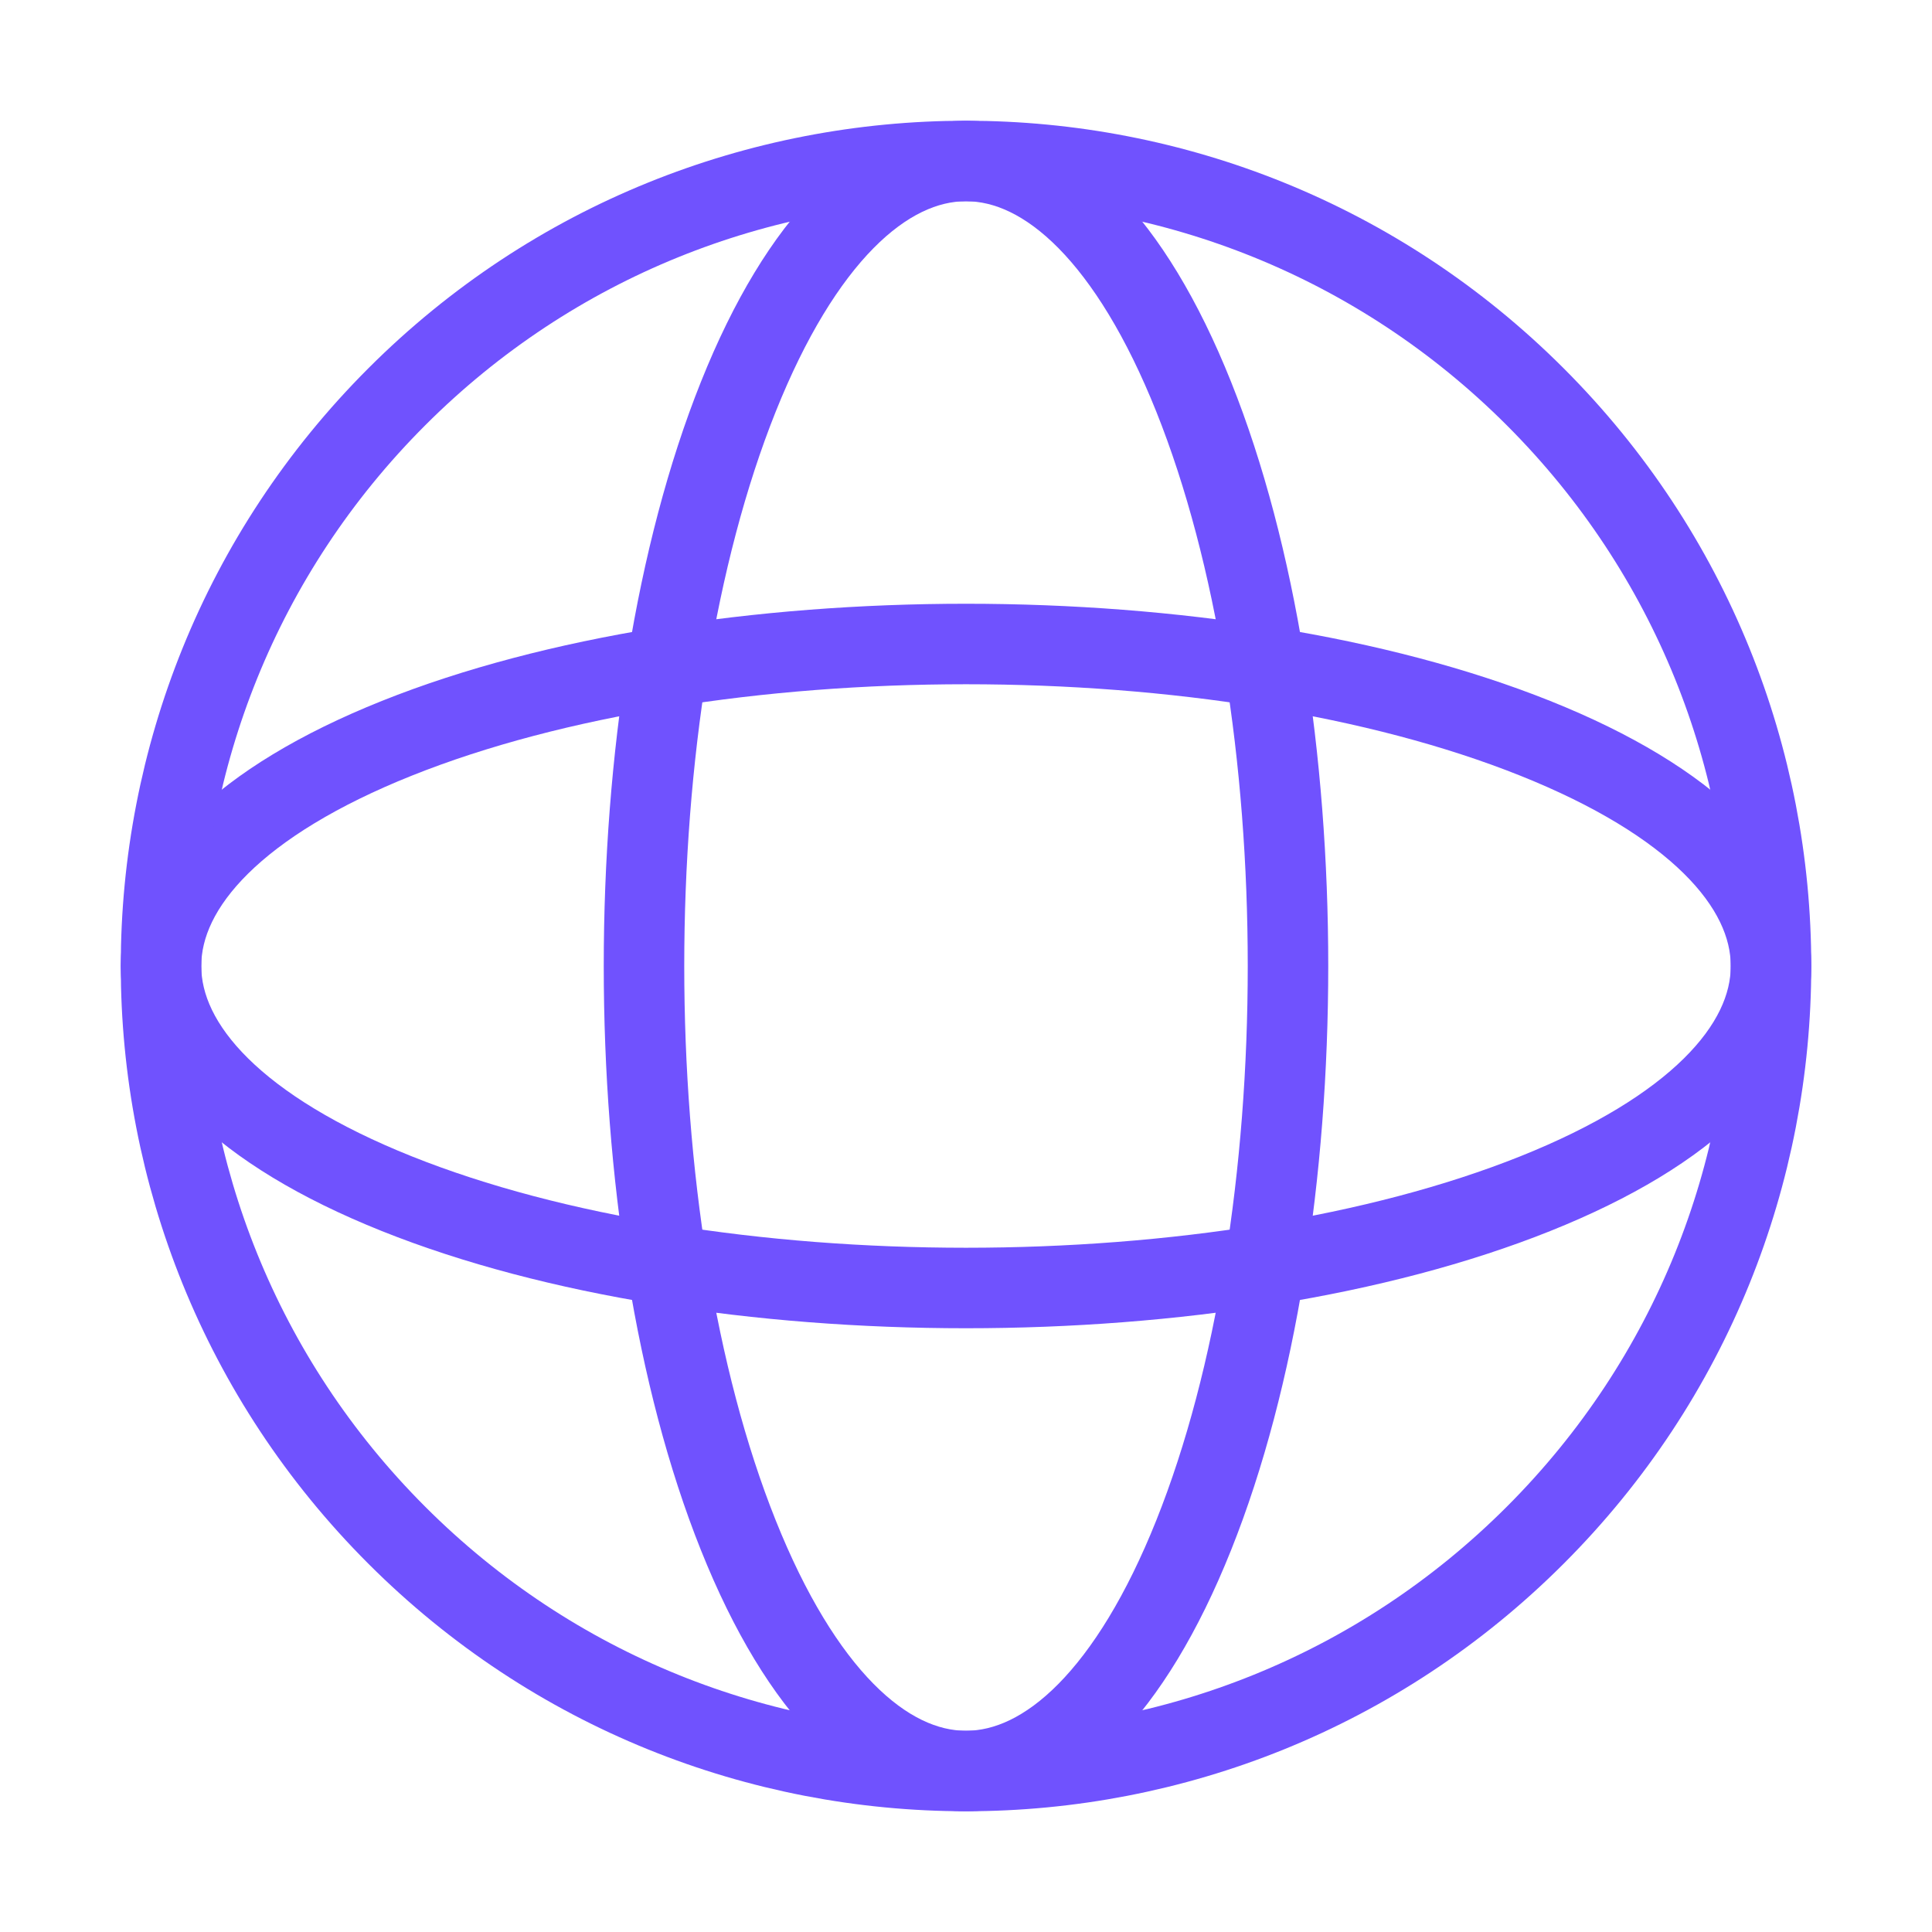
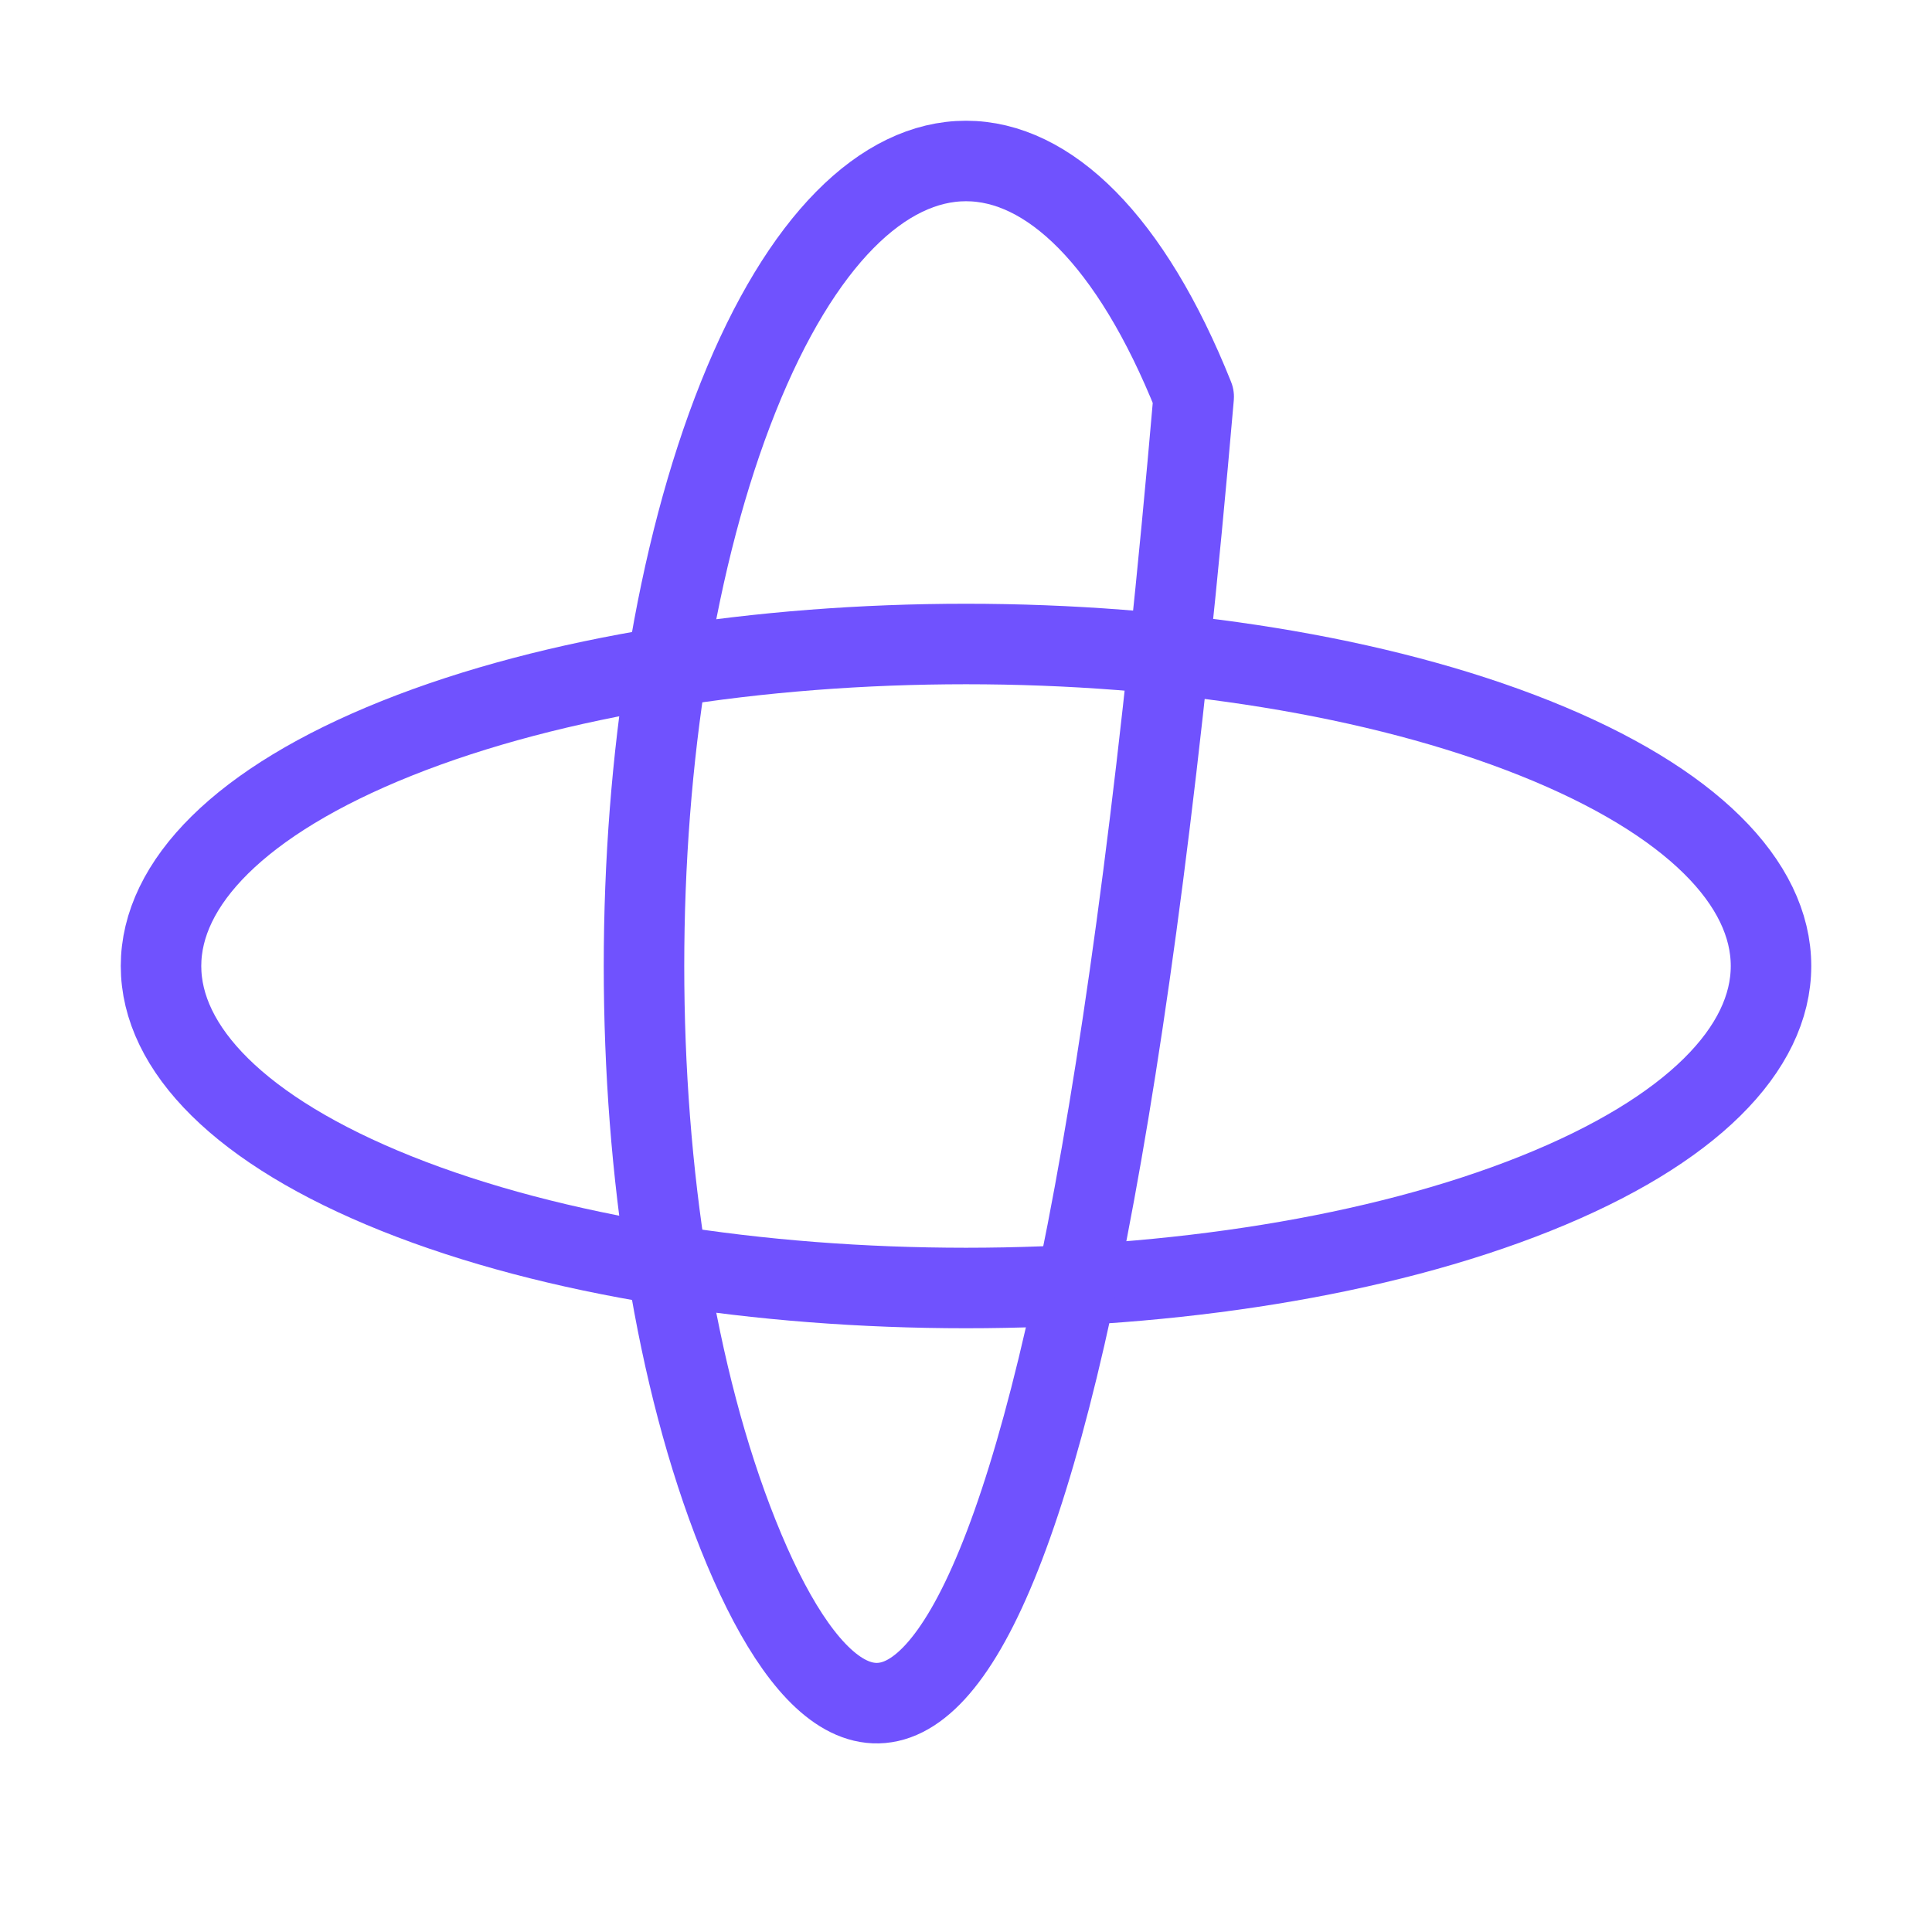
<svg xmlns="http://www.w3.org/2000/svg" width="48" height="48" viewBox="0 0 48 48" fill="none">
  <g clip-path="url(#clip0_287_6395)">
    <path d="M38.142 18.343C45.953 21.467 45.953 26.533 38.142 29.657C30.332 32.781 17.669 32.781 9.858 29.657C2.048 26.533 2.048 21.467 9.858 18.343C17.669 15.219 30.332 15.219 38.142 18.343Z" stroke="#7052FE" stroke-width="2" stroke-linecap="round" stroke-linejoin="round" />
-     <path d="M29.657 9.858C32.781 17.668 32.781 30.332 29.657 38.142C26.533 45.953 21.467 45.953 18.343 38.142C15.219 30.332 15.219 17.668 18.343 9.858C21.467 2.047 26.533 2.047 29.657 9.858Z" stroke="#7052FE" stroke-width="2" stroke-linecap="round" stroke-linejoin="round" />
-     <path d="M38.142 9.858C45.953 17.668 45.953 30.332 38.142 38.142C30.332 45.953 17.669 45.953 9.858 38.142C2.048 30.332 2.048 17.668 9.858 9.858C17.669 2.047 30.332 2.047 38.142 9.858Z" stroke="#7052FE" stroke-width="2" stroke-linecap="round" stroke-linejoin="round" />
+     <path d="M29.657 9.858C26.533 45.953 21.467 45.953 18.343 38.142C15.219 30.332 15.219 17.668 18.343 9.858C21.467 2.047 26.533 2.047 29.657 9.858Z" stroke="#7052FE" stroke-width="2" stroke-linecap="round" stroke-linejoin="round" />
  </g>
  <defs>
    <clipPath id="clip0_287_6395">
      <rect width="48" height="48" fill="white" />
    </clipPath>
  </defs>
</svg>